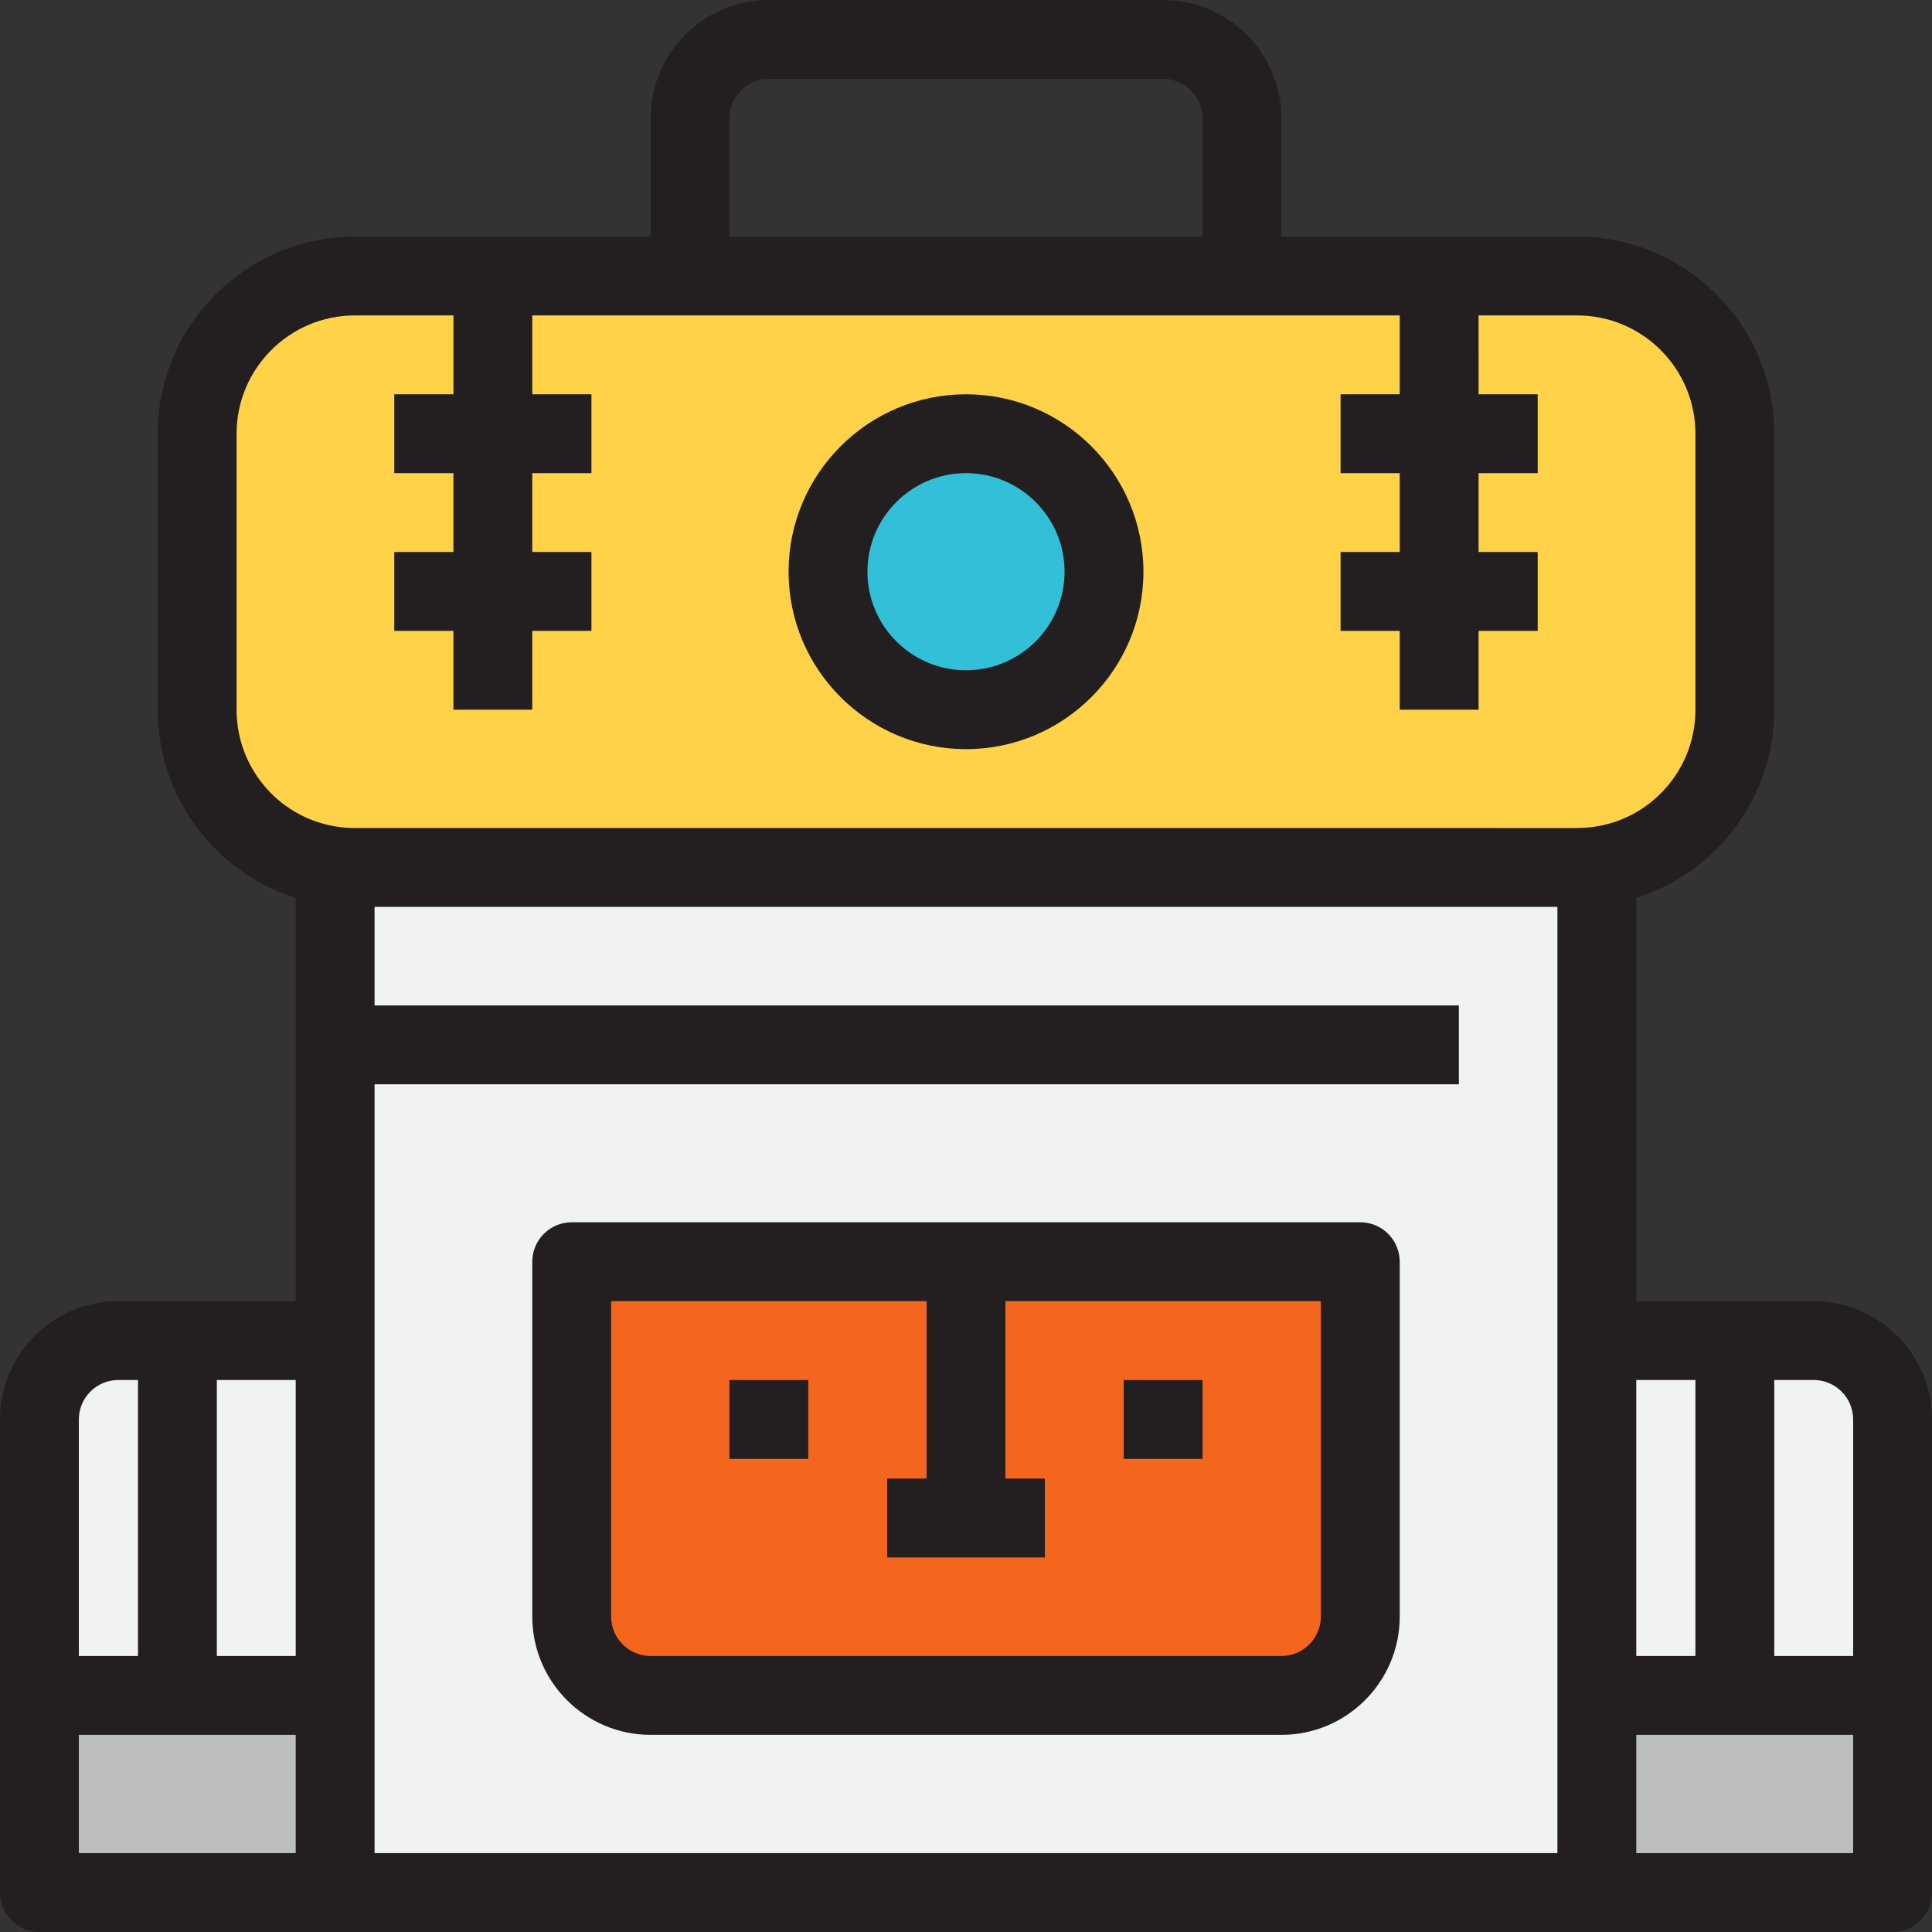
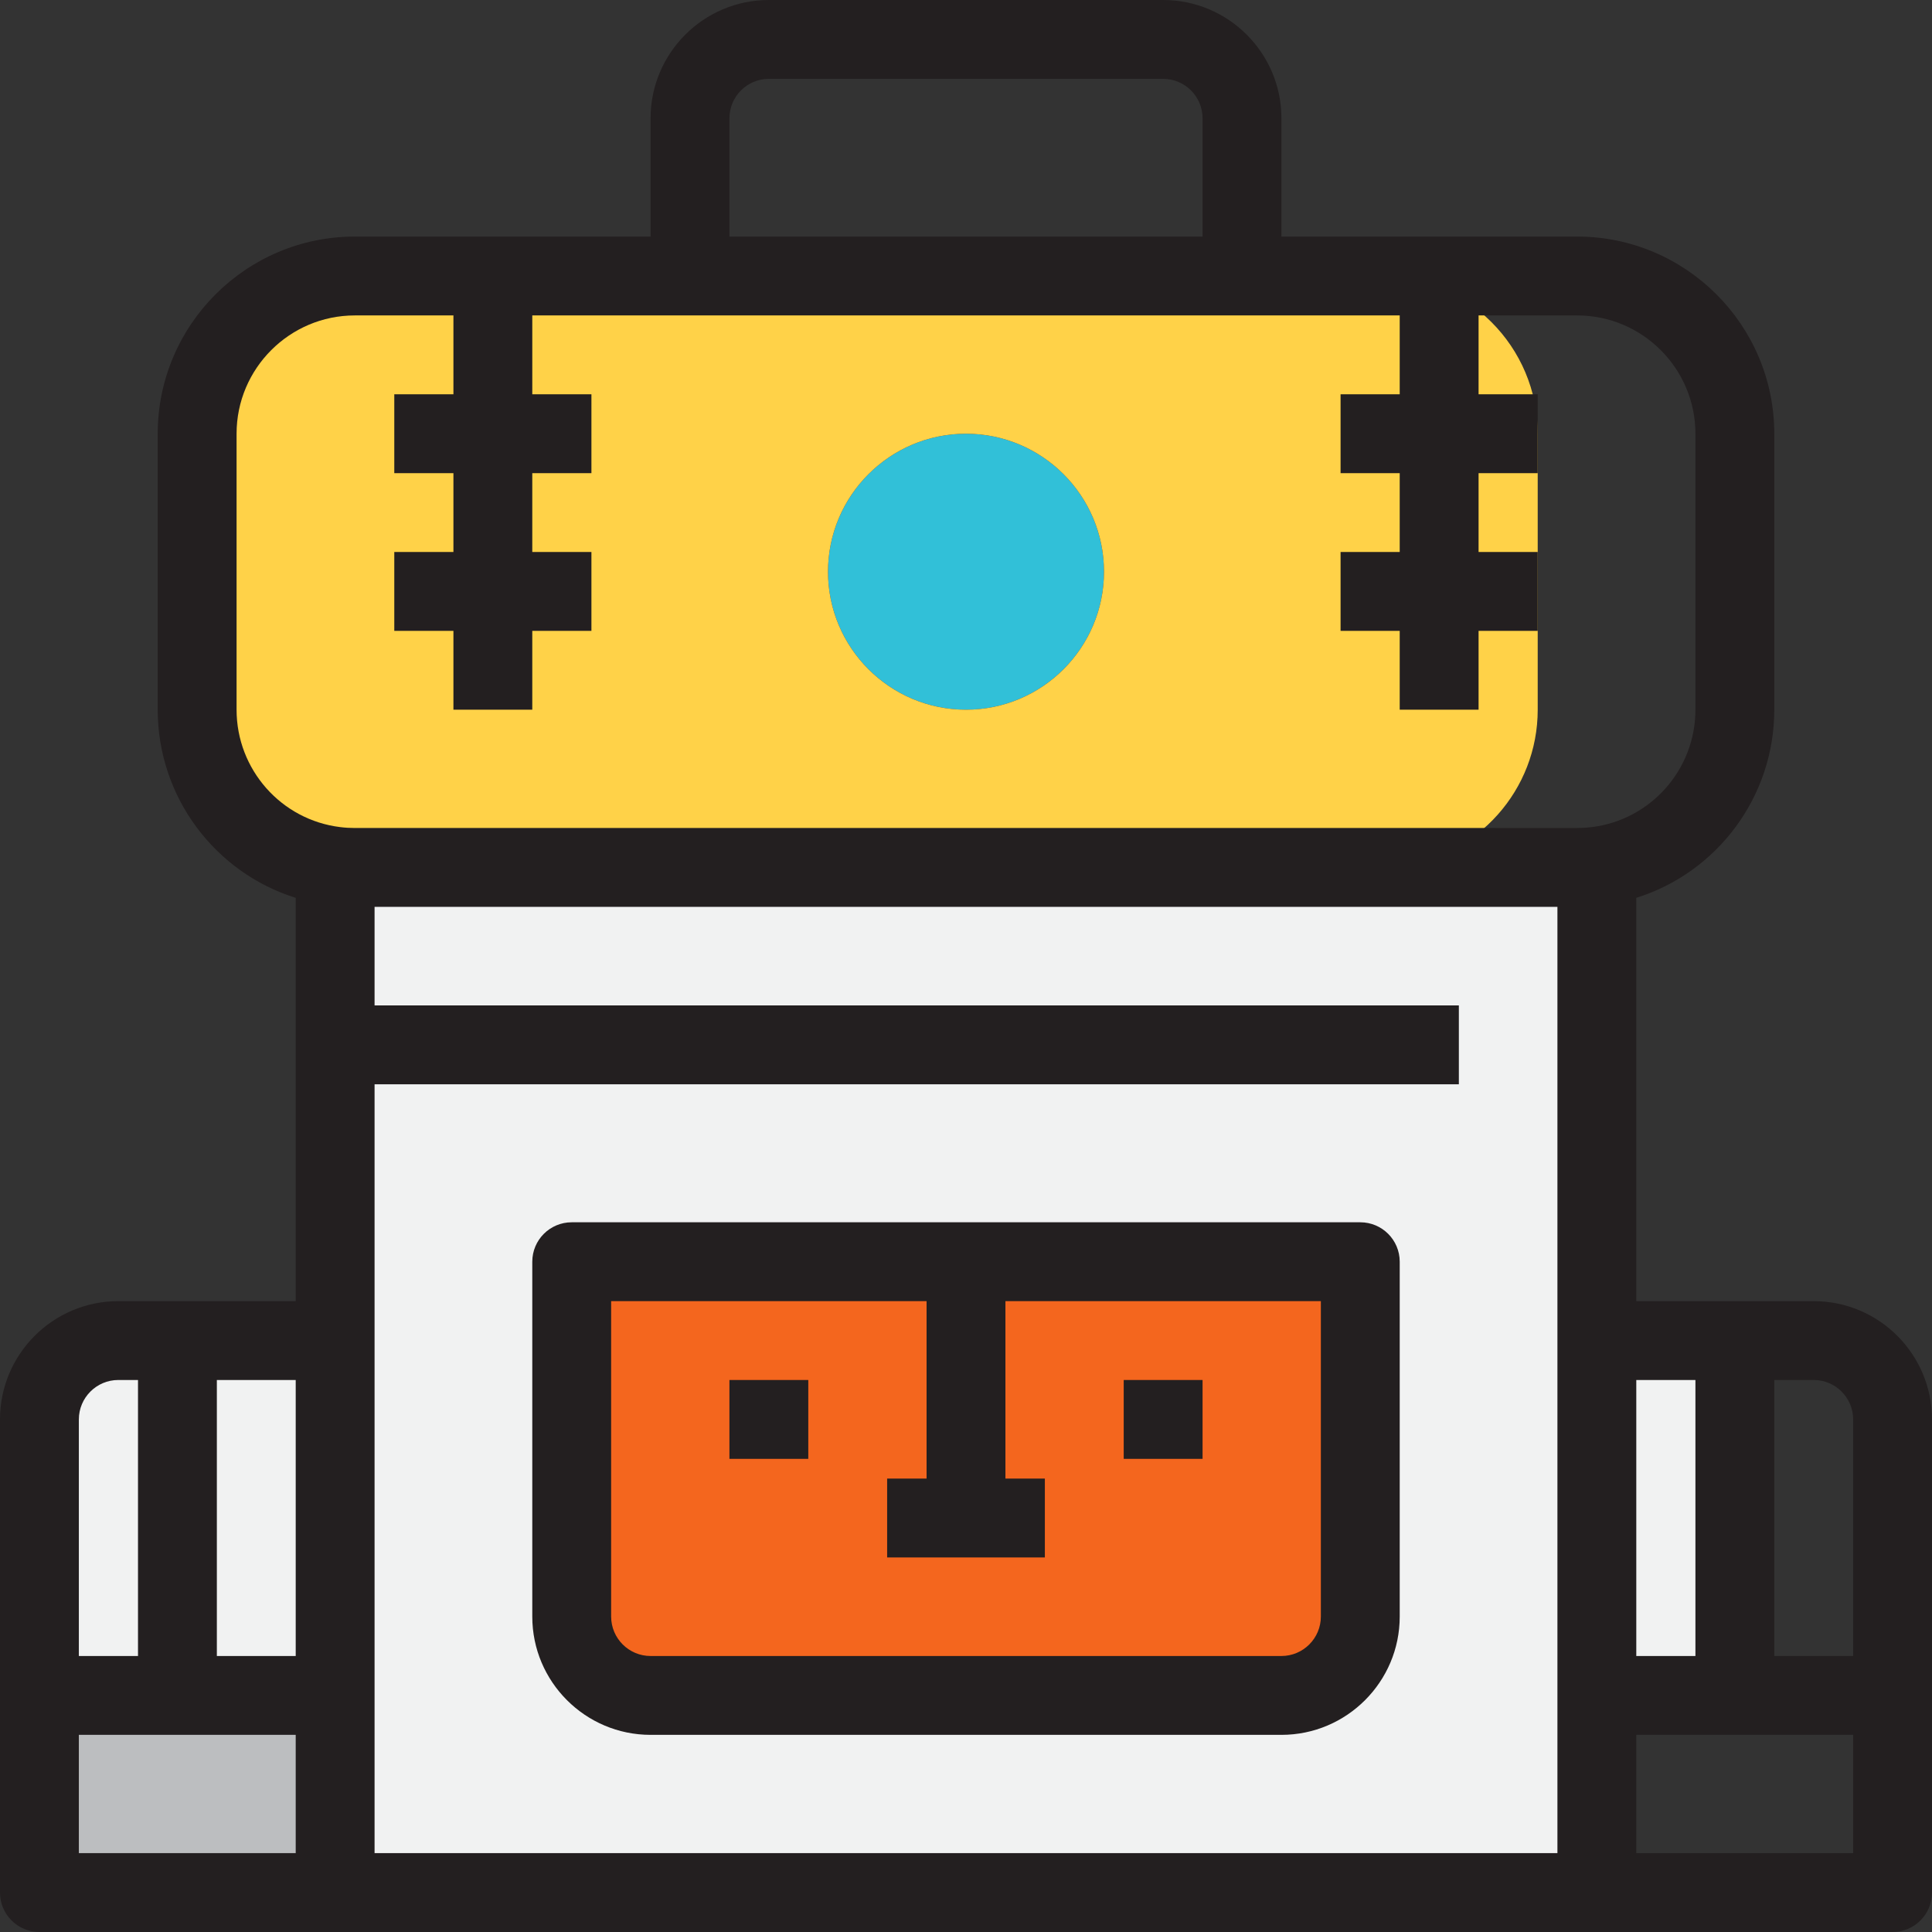
<svg xmlns="http://www.w3.org/2000/svg" version="1.1" id="Layer_1" viewBox="0 0 512 512" xml:space="preserve">
  <rect x="0" y="0" width="512" height="512" fill="#333333" stroke="none" />
  <g>
    <rect x="47.02" y="355.265" style="fill:#F1F2F2;" width="41.796" height="94.041" />
    <path style="fill:#F1F2F2;" d="M47.02,355.265v94.041H10.449v-73.143c0-11.49,9.408-20.898,20.898-20.898H47.02z" />
-     <path style="fill:#F1F2F2;" d="M501.551,376.163v73.143h-41.796v-94.041h20.898C492.143,355.265,501.551,364.674,501.551,376.163z" />
    <rect x="423.184" y="355.265" style="fill:#F1F2F2;" width="36.571" height="94.041" />
  </g>
  <g>
    <polygon style="fill:#BCBEC0;" points="88.816,449.306 88.816,501.551 10.449,501.551 10.449,449.306 47.02,449.306  " />
-     <polygon style="fill:#BCBEC0;" points="501.551,449.306 501.551,501.551 423.184,501.551 423.184,449.306 459.755,449.306  " />
  </g>
  <path style="fill:#31C0D8;" d="M256,114.939c20.163,0,36.571,16.403,36.571,36.571S276.163,188.082,256,188.082  s-36.571-16.403-36.571-36.571S235.837,114.939,256,114.939z" />
  <path style="fill:#F4661E;" d="M256,334.367h104.49v94.041c0,11.49-9.408,20.898-20.898,20.898H172.408  c-11.49,0-20.898-9.408-20.898-20.898v-94.041H256z" />
  <path style="fill:#F1F2F2;" d="M423.184,229.878v125.388v94.041v52.245h-5.224H94.041h-5.224v-52.245v-94.041v-78.367v-47.02  l0.102-0.311c1.673,0.209,3.347,0.311,5.122,0.311h323.918c1.775,0,3.449-0.102,5.122-0.311L423.184,229.878z M360.49,428.408  v-94.041H256H151.51v94.041c0,11.49,9.408,20.898,20.898,20.898h167.184C351.082,449.306,360.49,439.898,360.49,428.408z" />
-   <path style="fill:#FFD248;" d="M130.612,73.143h52.245h146.286h52.245h36.571c23.092,0,41.796,18.704,41.796,41.796v73.143  c0,21.316-15.99,38.975-36.674,41.485c-1.674,0.209-3.347,0.311-5.122,0.311H94.041c-1.775,0-3.449-0.102-5.122-0.311  c-20.694-2.51-36.674-20.169-36.674-41.485v-73.143c0-23.092,18.704-41.796,41.796-41.796H130.612z M292.571,151.51  c0-20.169-16.408-36.571-36.571-36.571s-36.571,16.403-36.571,36.571s16.408,36.571,36.571,36.571S292.571,171.679,292.571,151.51z" />
+   <path style="fill:#FFD248;" d="M130.612,73.143h52.245h146.286h36.571c23.092,0,41.796,18.704,41.796,41.796v73.143  c0,21.316-15.99,38.975-36.674,41.485c-1.674,0.209-3.347,0.311-5.122,0.311H94.041c-1.775,0-3.449-0.102-5.122-0.311  c-20.694-2.51-36.674-20.169-36.674-41.485v-73.143c0-23.092,18.704-41.796,41.796-41.796H130.612z M292.571,151.51  c0-20.169-16.408-36.571-36.571-36.571s-36.571,16.403-36.571,36.571s16.408,36.571,36.571,36.571S292.571,171.679,292.571,151.51z" />
  <g>
    <path style="fill:#231F20;" d="M480.653,344.816h-47.02V237.937c21.387-6.698,36.571-26.697,36.571-49.855v-73.143   c0-28.808-23.437-52.245-52.245-52.245h-78.367V31.347C339.592,14.062,325.53,0,308.245,0h-104.49   c-17.285,0-31.347,14.062-31.347,31.347v31.347H94.041c-28.808,0-52.245,23.437-52.245,52.245v73.143   c0,23.169,15.197,43.174,36.571,49.859v106.875h-47.02C14.062,344.816,0,358.879,0,376.163v125.388C0,507.322,4.678,512,10.449,512   h83.592h323.918h83.592c5.77,0,10.449-4.678,10.449-10.449V376.163C512,358.879,497.938,344.816,480.653,344.816z M491.102,376.163   v62.694h-20.898v-73.143h10.449C486.415,365.714,491.102,370.402,491.102,376.163z M449.306,365.714v73.143h-15.673v-73.143   H449.306z M99.265,287.347h287.347v-20.898H99.265v-26.122h313.469v250.775H99.265V287.347z M193.306,31.347   c0-5.762,4.687-10.449,10.449-10.449h104.49c5.762,0,10.449,4.687,10.449,10.449v31.347H193.306V31.347z M62.694,188.082v-73.143   c0-17.285,14.062-31.347,31.347-31.347h26.122v20.898H104.49v20.898h15.673v20.898H104.49v20.898h15.673v20.898h20.898v-20.898   h15.673v-20.898h-15.673v-20.898h15.673V104.49h-15.673V83.592h229.878v20.898h-15.673v20.898h15.673v20.898h-15.673v20.898h15.673   v20.898h20.898v-20.898h15.673v-20.898h-15.673v-20.898h15.673V104.49h-15.673V83.592h26.122c17.285,0,31.347,14.062,31.347,31.347   v73.143c0,15.835-11.816,29.21-27.521,31.116c-1.24,0.156-2.493,0.231-3.826,0.231H94.041c-1.333,0-2.586-0.075-3.864-0.235   C74.51,217.293,62.694,203.918,62.694,188.082z M78.367,438.857H57.469v-73.143h20.898V438.857z M31.347,365.714h5.224v73.143   H20.898v-62.694C20.898,370.402,25.585,365.714,31.347,365.714z M20.898,459.755h57.469v31.347H20.898V459.755z M433.633,491.102   v-31.347h57.469v31.347H433.633z" />
    <path style="fill:#231F20;" d="M360.49,323.918H151.51c-5.771,0-10.449,4.678-10.449,10.449v94.041   c0,17.285,14.062,31.347,31.347,31.347h167.184c17.285,0,31.347-14.062,31.347-31.347v-94.041   C370.939,328.596,366.26,323.918,360.49,323.918z M350.041,428.408c0,5.762-4.687,10.449-10.449,10.449H172.408   c-5.762,0-10.449-4.687-10.449-10.449v-83.592h83.592v47.02h-10.449v20.898h41.796v-20.898h-10.449v-47.02h83.592V428.408z" />
-     <path style="fill:#231F20;" d="M256,198.531c25.928,0,47.02-21.093,47.02-47.02s-21.092-47.02-47.02-47.02   s-47.02,21.093-47.02,47.02S230.072,198.531,256,198.531z M256,125.388c14.404,0,26.122,11.719,26.122,26.122   c0,14.404-11.719,26.122-26.122,26.122s-26.122-11.719-26.122-26.122C229.878,137.106,241.596,125.388,256,125.388z" />
    <rect x="297.796" y="365.714" style="fill:#231F20;" width="20.898" height="20.898" />
    <rect x="193.306" y="365.714" style="fill:#231F20;" width="20.898" height="20.898" />
  </g>
</svg>